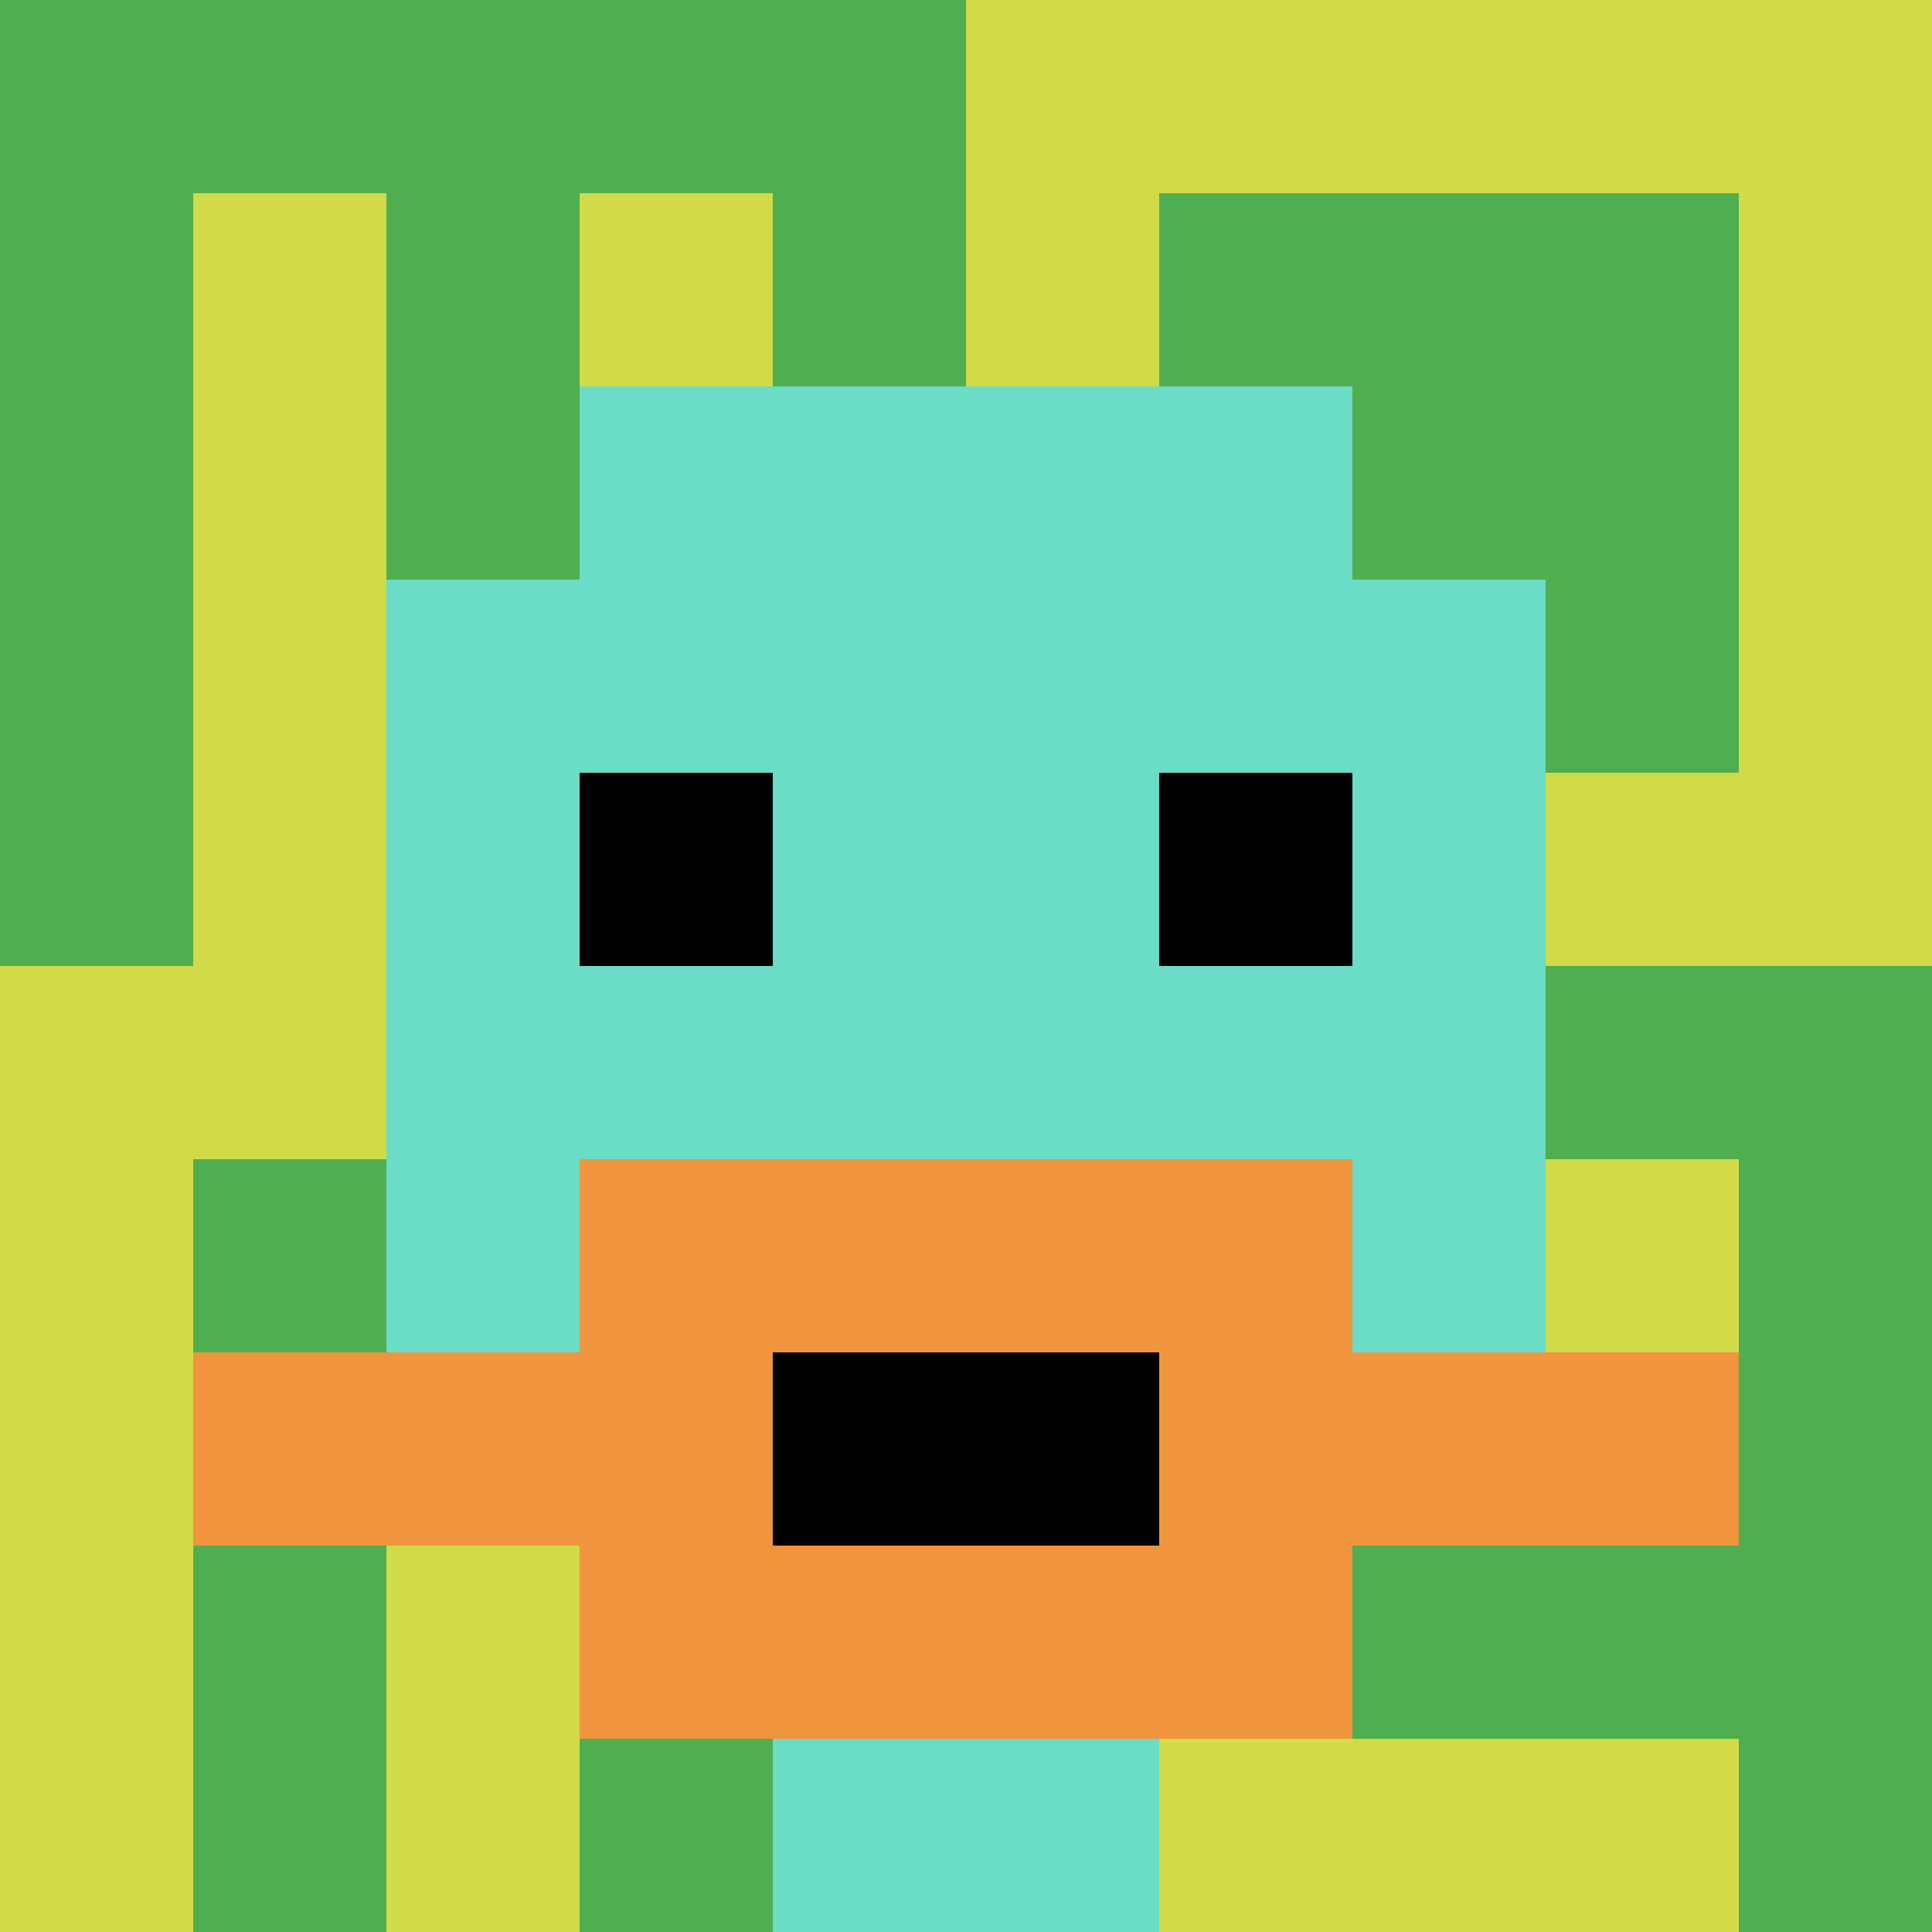
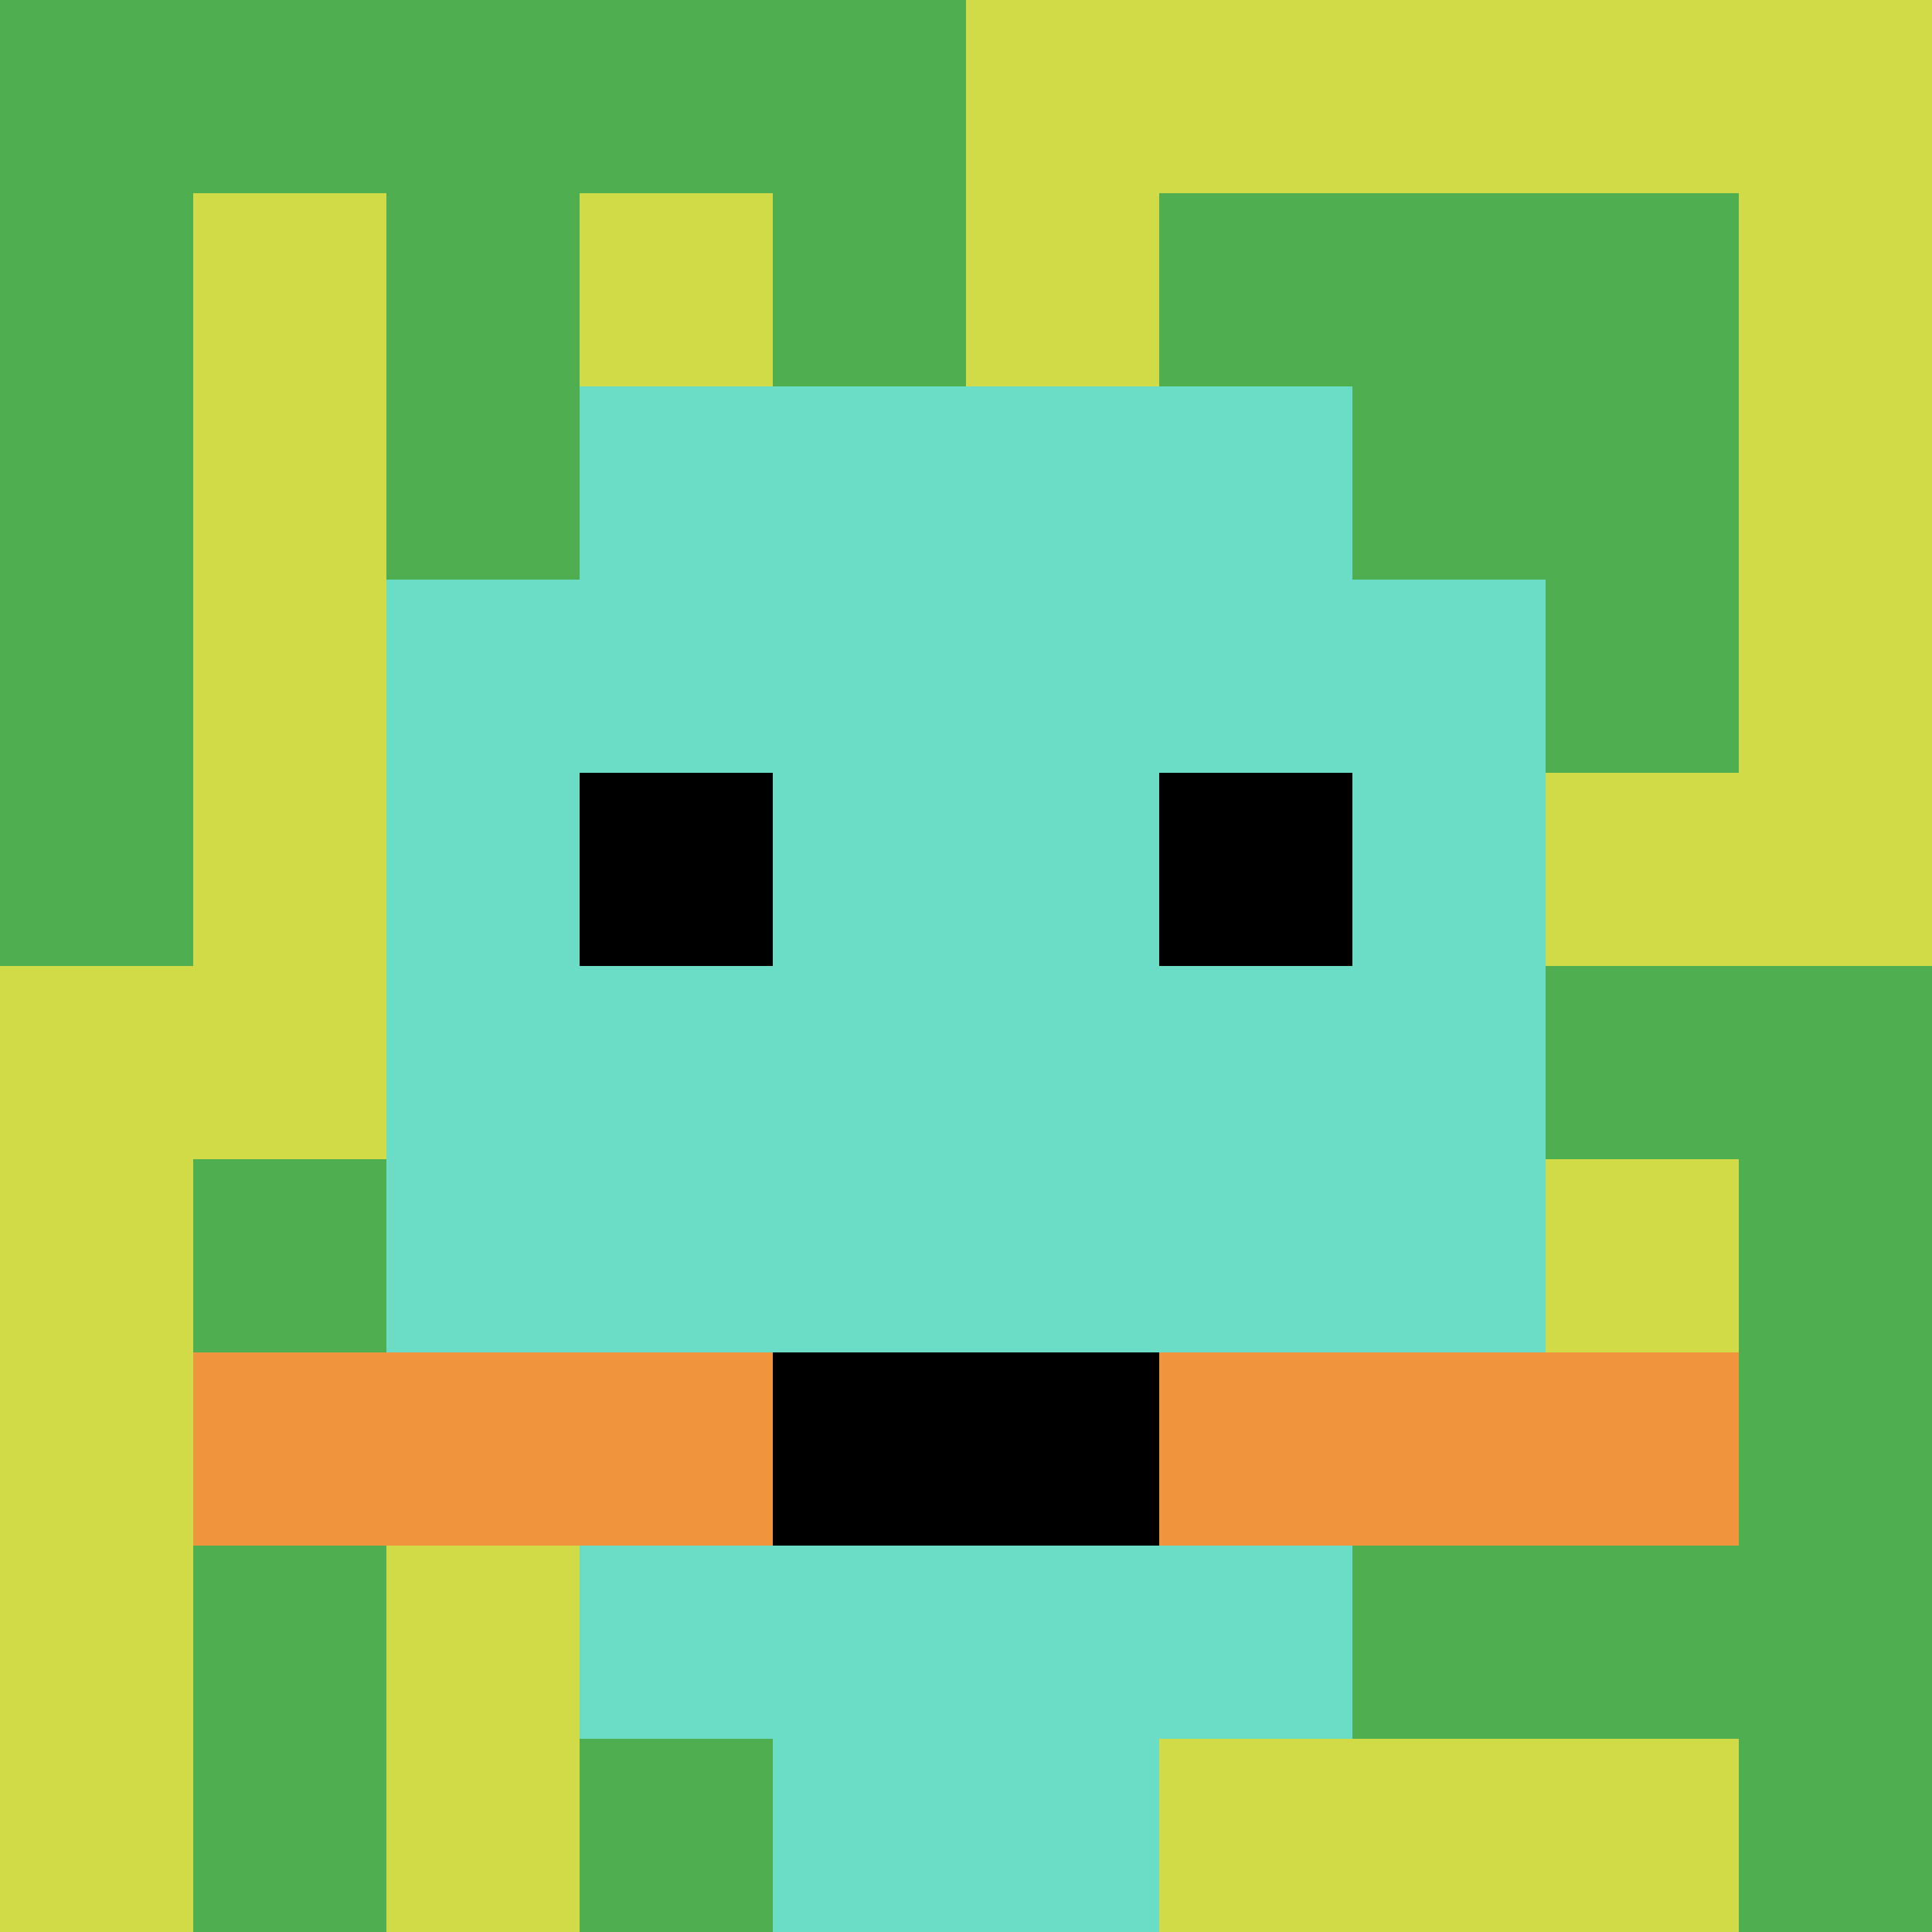
<svg xmlns="http://www.w3.org/2000/svg" version="1.1" width="711" height="711">
  <title>'goose-pfp-342453' by Dmitri Cherniak</title>
  <desc>seed=342453
backgroundColor=#ffffff
padding=20
innerPadding=0
timeout=500
dimension=1
border=false
Save=function(){return n.handleSave()}
frame=1

Rendered at Sun Sep 15 2024 12:20:29 GMT-0400 (Eastern Daylight Time)
Generated in 2ms
</desc>
  <defs />
  <rect width="100%" height="100%" fill="#ffffff" />
  <g>
    <g id="0-0">
      <rect x="0" y="0" height="711" width="711" fill="#D1DB47" />
      <g>
        <rect id="0-0-0-0-5-1" x="0" y="0" width="355.5" height="71.1" fill="#4FAE4F" />
        <rect id="0-0-0-0-1-5" x="0" y="0" width="71.1" height="355.5" fill="#4FAE4F" />
        <rect id="0-0-2-0-1-5" x="142.2" y="0" width="71.1" height="355.5" fill="#4FAE4F" />
        <rect id="0-0-4-0-1-5" x="284.4" y="0" width="71.1" height="355.5" fill="#4FAE4F" />
        <rect id="0-0-6-1-3-3" x="426.6" y="71.1" width="213.3" height="213.3" fill="#4FAE4F" />
        <rect id="0-0-1-6-1-4" x="71.1" y="426.6" width="71.1" height="284.4" fill="#4FAE4F" />
        <rect id="0-0-3-6-1-4" x="213.3" y="426.6" width="71.1" height="284.4" fill="#4FAE4F" />
        <rect id="0-0-5-5-5-1" x="355.5" y="355.5" width="355.5" height="71.1" fill="#4FAE4F" />
        <rect id="0-0-5-8-5-1" x="355.5" y="568.8" width="355.5" height="71.1" fill="#4FAE4F" />
        <rect id="0-0-5-5-1-5" x="355.5" y="355.5" width="71.1" height="355.5" fill="#4FAE4F" />
        <rect id="0-0-9-5-1-5" x="639.9" y="355.5" width="71.1" height="355.5" fill="#4FAE4F" />
      </g>
      <g>
        <rect id="0-0-3-2-4-7" x="213.3" y="142.2" width="284.4" height="497.7" fill="#6BDCC5" />
        <rect id="0-0-2-3-6-5" x="142.2" y="213.3" width="426.6" height="355.5" fill="#6BDCC5" />
        <rect id="0-0-4-8-2-2" x="284.4" y="568.8" width="142.2" height="142.2" fill="#6BDCC5" />
        <rect id="0-0-1-7-8-1" x="71.1" y="497.7" width="568.8" height="71.1" fill="#F0943E" />
-         <rect id="0-0-3-6-4-3" x="213.3" y="426.6" width="284.4" height="213.3" fill="#F0943E" />
        <rect id="0-0-4-7-2-1" x="284.4" y="497.7" width="142.2" height="71.1" fill="#000000" />
        <rect id="0-0-3-4-1-1" x="213.3" y="284.4" width="71.1" height="71.1" fill="#000000" />
        <rect id="0-0-6-4-1-1" x="426.6" y="284.4" width="71.1" height="71.1" fill="#000000" />
      </g>
      <rect x="0" y="0" stroke="white" stroke-width="0" height="711" width="711" fill="none" />
    </g>
  </g>
</svg>